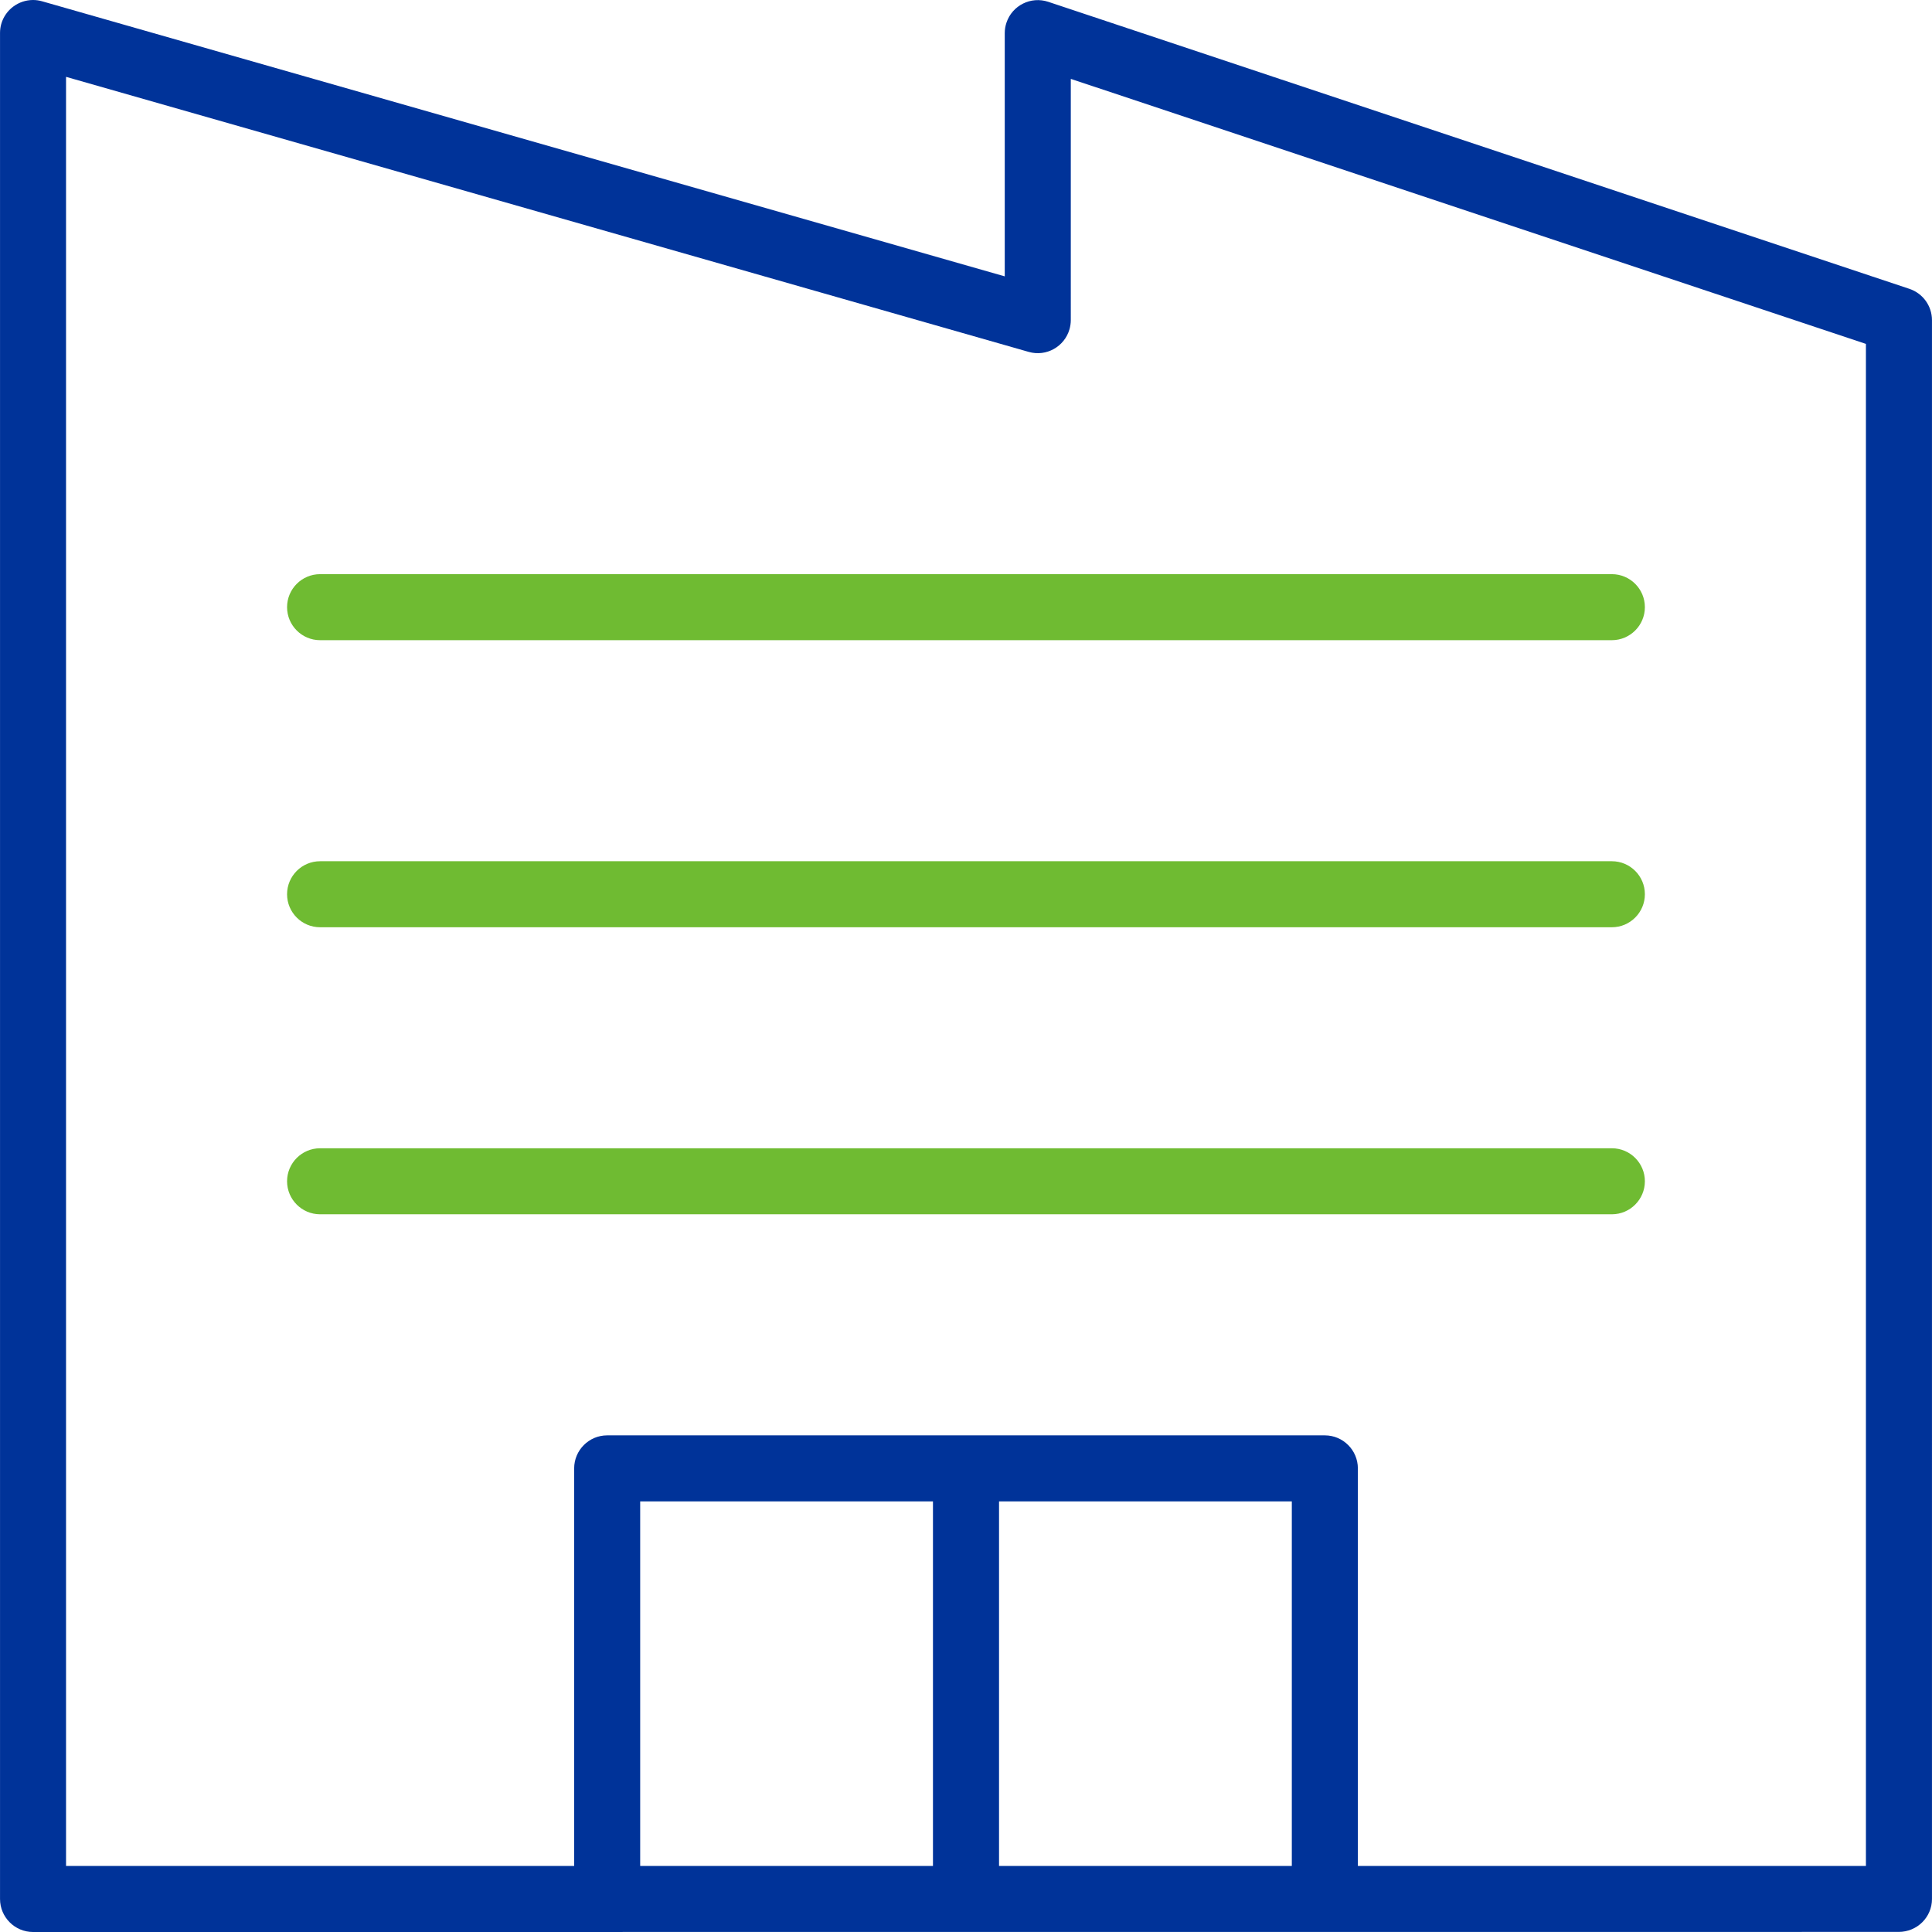
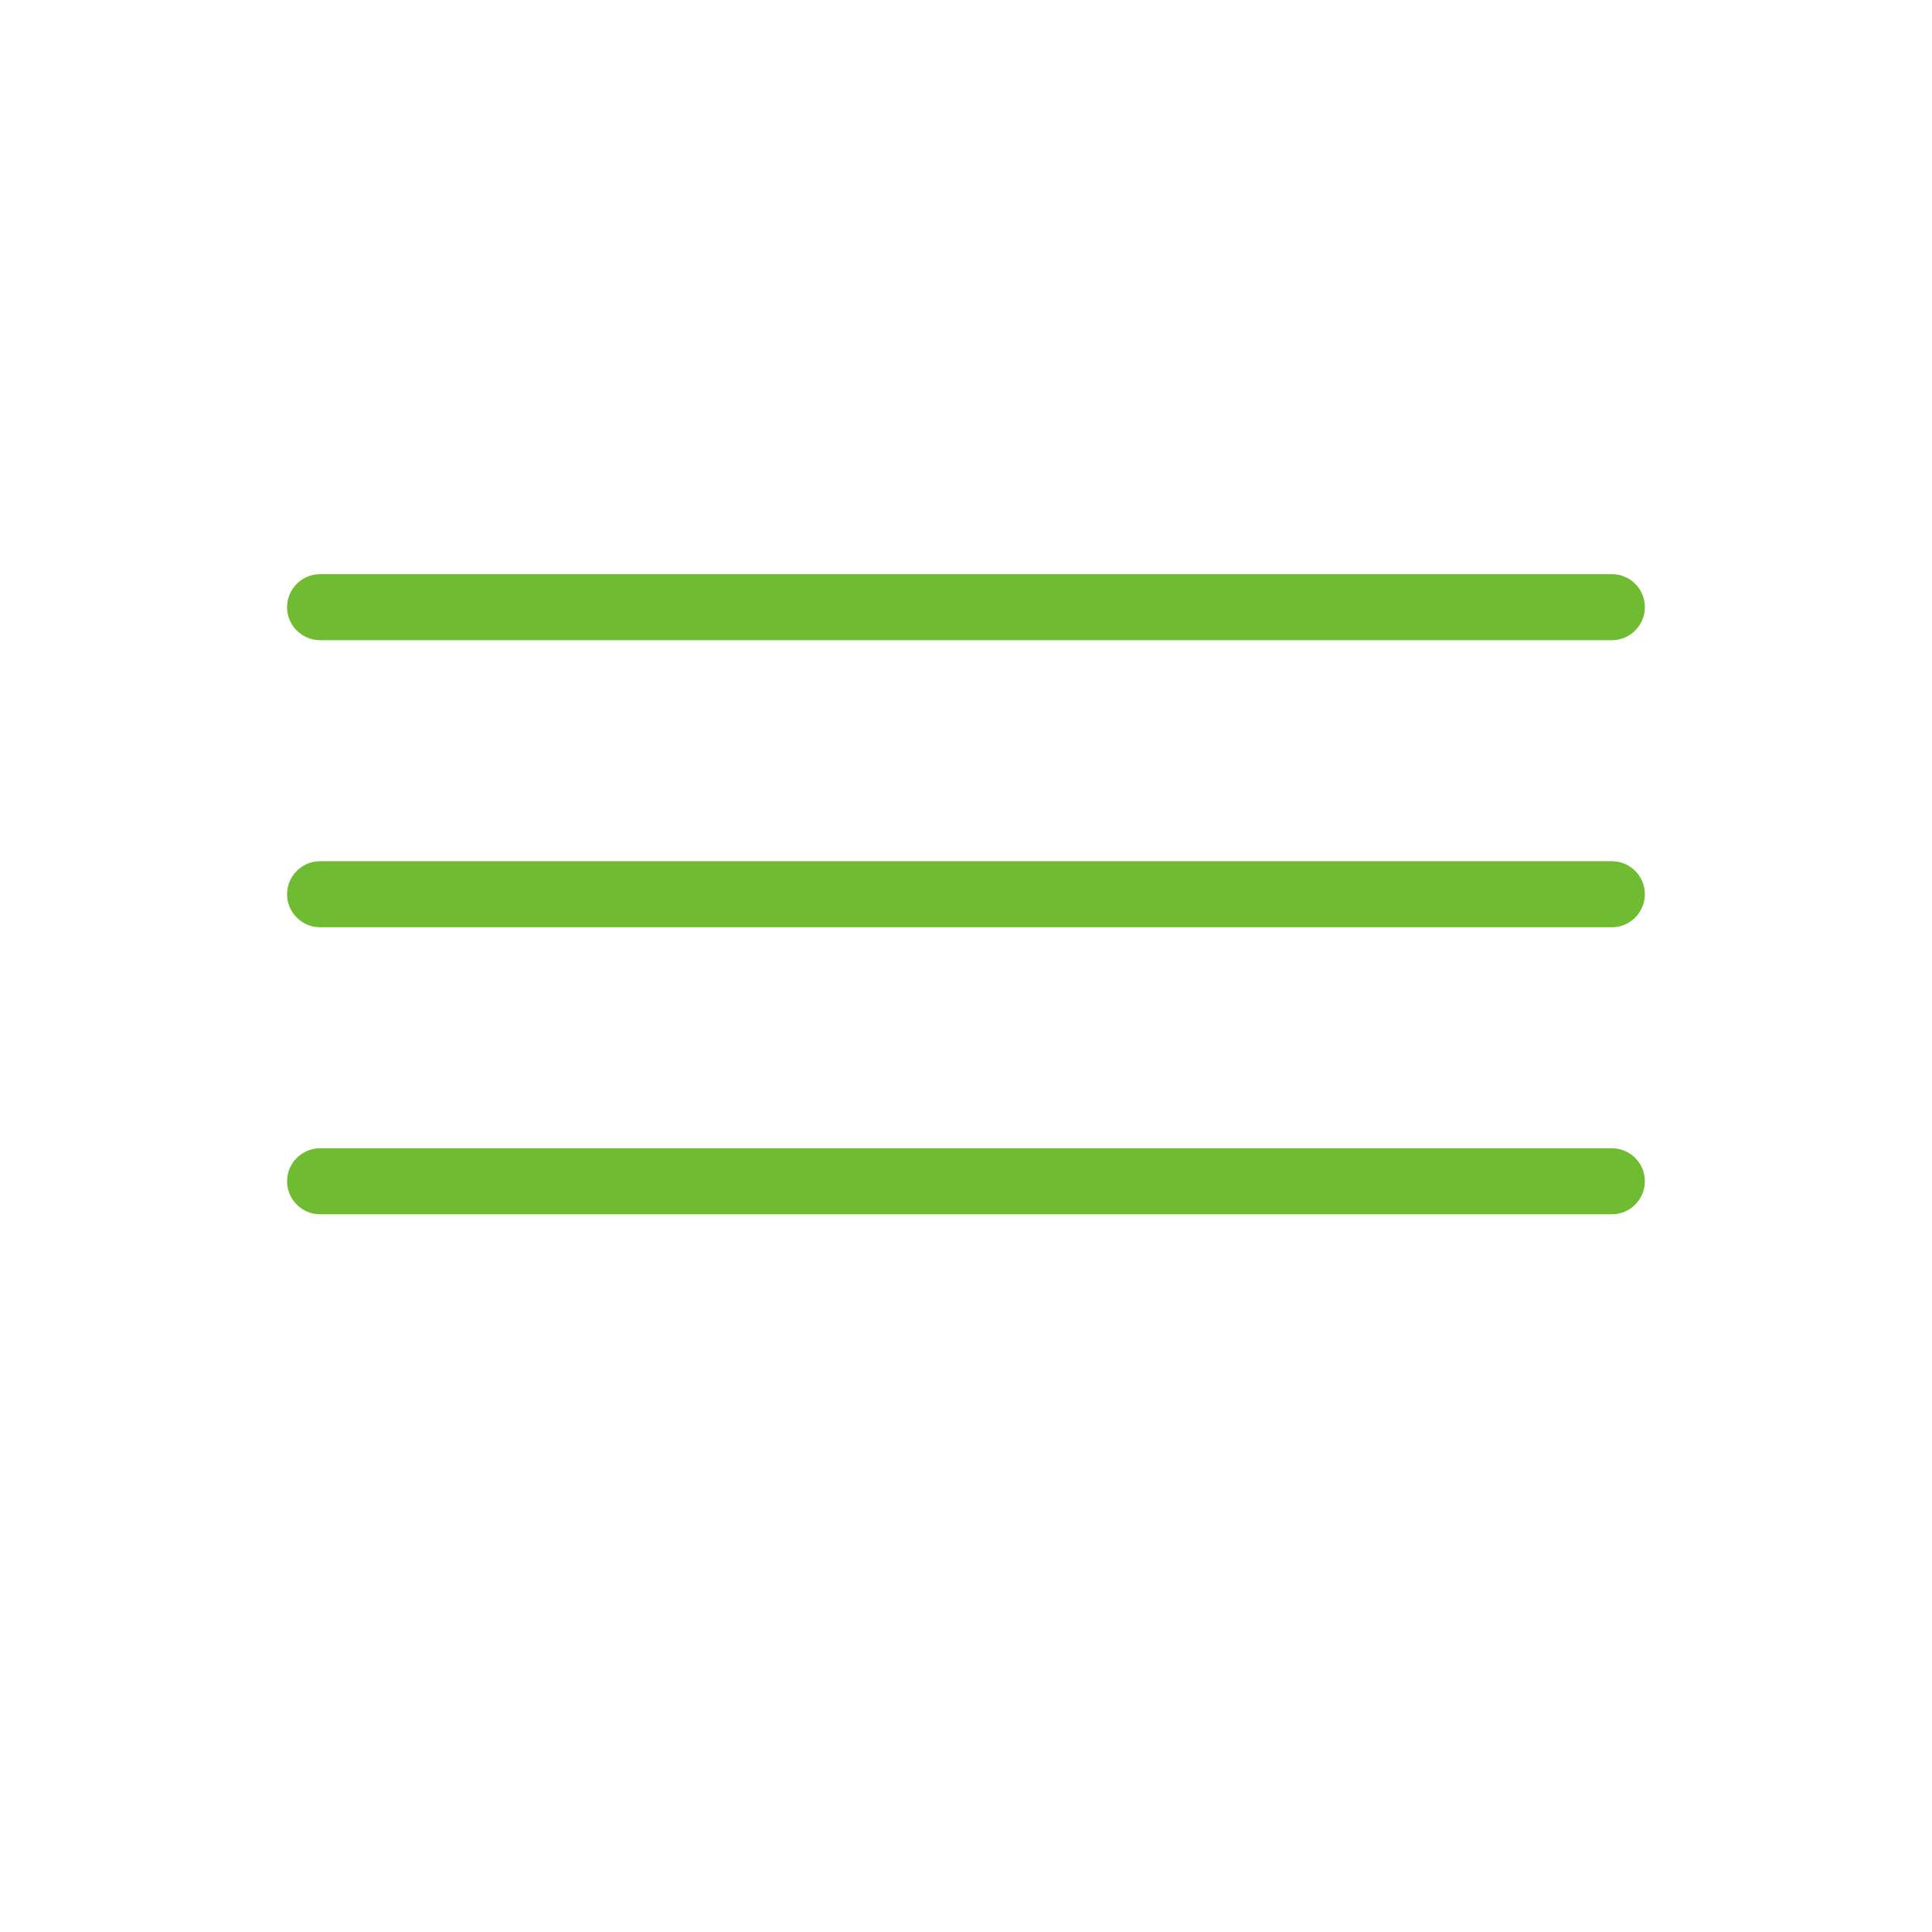
<svg xmlns="http://www.w3.org/2000/svg" version="1.1" id="Ebene_1" x="0px" y="0px" viewBox="0 0 70 70" enable-background="new 0 0 70 70" xml:space="preserve" width="70" height="70">
  <g>
-     <path fill="#003399" d="M1.196,70l67.589-0.003c0.002,0,0.004,0,0.006,0c0.673,0,1.208-0.535,1.208-1.194V11.598   c-0.001-0.514-0.33-0.97-0.819-1.133L37.978,0.065c-0.627-0.207-1.304,0.131-1.512,0.757   c-0.041,0.121-0.062,0.248-0.062,0.376v8.815L1.523,0.046C1.415,0.015,1.305,0,1.197,0   C0.676,0,0.196,0.344,0.045,0.87C0.016,0.975,0.001,1.083,0.001,1.191v67.612C0.001,69.463,0.537,70,1.196,70z    M33.803,67.607H23.195V54.398h10.608V67.607z M46.805,67.607H36.197V54.398h10.608V67.607z M2.393,2.784   l34.88,9.966c0.636,0.182,1.297-0.189,1.478-0.824c0.029-0.106,0.046-0.216,0.046-0.328V2.858l28.809,9.602   v55.146H49.198V53.202c0-0.659-0.537-1.196-1.196-1.196H21.999c-0.659,0-1.196,0.537-1.196,1.196v14.405H2.393   V2.784z" />
    <path fill="#6FBB32" d="M58.402,41.604H11.597c-0.659,0-1.196,0.537-1.196,1.196c0,0.659,0.537,1.196,1.196,1.196   h46.804c0.659,0,1.196-0.537,1.196-1.196C59.598,42.141,59.061,41.604,58.402,41.604z" />
    <path fill="#6FBB32" d="M58.402,31.204H11.597c-0.659,0-1.196,0.536-1.196,1.196c0,0.66,0.537,1.196,1.196,1.196   h46.804c0.659,0,1.196-0.536,1.196-1.196C59.598,31.74,59.061,31.204,58.402,31.204z" />
    <path fill="#6FBB32" d="M58.402,20.803H11.597c-0.659,0-1.196,0.536-1.196,1.196c0,0.66,0.537,1.196,1.196,1.196   h46.804c0.659,0,1.196-0.536,1.196-1.196C59.598,21.34,59.061,20.803,58.402,20.803z" />
  </g>
</svg>